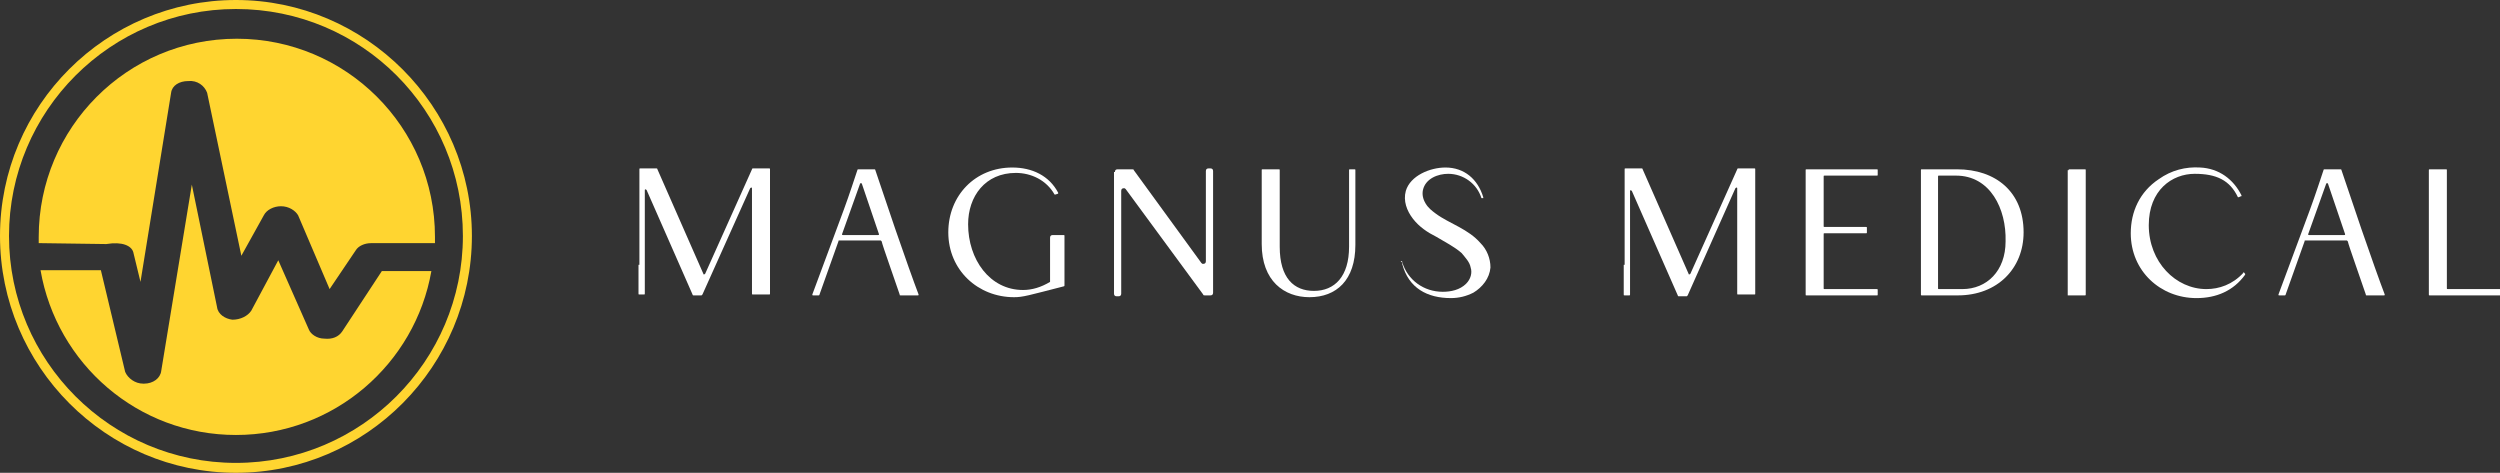
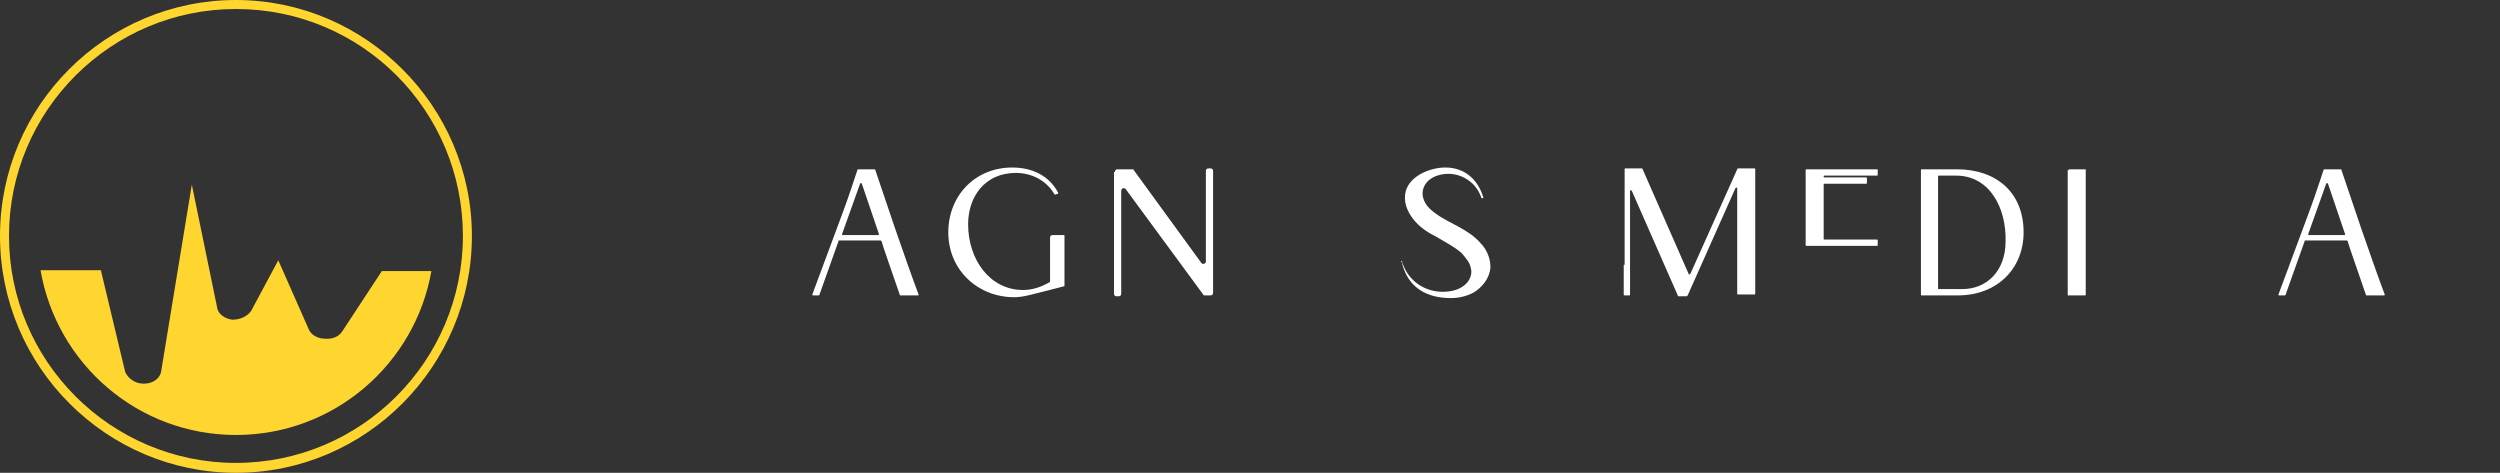
<svg xmlns="http://www.w3.org/2000/svg" version="1.1" id="Layer_1" x="0px" y="0px" viewBox="0 0 277.6 52.5" style="enable-background:new 0 0 277.6 52.5;" xml:space="preserve">
  <rect x="0" y="0" width="277.6" height="52.5" fill="#333333" stroke="none" />
  <style type="text/css"> .st0{fill:#FFD530;} .st1{fill:#FFFFFF;} </style>
  <g>
    <g>
-       <path class="st0" d="M4.6,27l7.2,0.1c1.8-0.3,2.8,0.2,3,0.9l0.8,3.3l3.4-21c0.1-0.8,0.9-1.3,1.9-1.3c1-0.1,1.8,0.5,2.1,1.3 l3.8,18.1l2.5-4.5c0.3-0.6,1.1-1,1.9-1c0.9,0,1.6,0.5,1.9,1l3.5,8.2l2.9-4.3c0.3-0.5,1-0.8,1.7-0.8h7.1c0-0.2,0-0.5,0-0.7 c0-12.2-9.9-22-22-22c-12.2,0-22,9.9-22,22c0,0.2,0,0.5,0,0.7H4.6z" />
-     </g>
+       </g>
    <g>
      <path class="st0" d="M42.4,30.1l-4.4,6.7c-0.4,0.6-1.1,0.9-2,0.8c-0.8,0-1.5-0.5-1.7-1l-3.4-7.7l-3,5.6c-0.4,0.6-1.2,1-2.1,1 c-0.8-0.1-1.6-0.6-1.7-1.4l-2.8-13.6l-3.4,20.7C17.8,42,17,42.6,16,42.6c0,0,0,0-0.1,0c-0.9,0-1.7-0.6-2-1.3L11.2,30l-6.7,0 c1.8,10.4,10.8,18.3,21.7,18.3c10.9,0,19.9-7.9,21.7-18.2H42.4z" />
    </g>
  </g>
  <g>
-     <path class="st1" d="M71,29.4c0-2.9,0-8.2,0-10.6c0-0.1,0-0.1,0.1-0.1h1.8c0,0,0.1,0,0.1,0.1l5.1,11.6c0,0.1,0.1,0.1,0.2,0 l5.2-11.6c0,0,0-0.1,0.1-0.1h1.8c0.1,0,0.1,0,0.1,0.1v13.8c0,0.1,0,0.1-0.1,0.1h-1.8c-0.1,0-0.1,0-0.1-0.1V20.9 c0-0.1-0.1-0.1-0.2,0L78,32.7c0,0-0.1,0.1-0.1,0.1h-0.9c0,0-0.1,0-0.1-0.1l-5.1-11.6c-0.1-0.1-0.2-0.1-0.2,0v11.5 c0,0.1,0,0.1-0.1,0.1h-0.5c-0.1,0-0.1,0-0.1-0.1V29.4z" />
    <path class="st1" d="M92.8,25.7c0.6-1.6,1.2-3.2,1.8-5l0.6-1.8c0,0,0-0.1,0.1-0.1h1.8c0,0,0.1,0,0.1,0.1l2.2,6.5 c1,2.9,2.1,6,2.6,7.3c0,0.1,0,0.1-0.1,0.1H100c-0.1,0-0.1,0-0.1-0.1c-0.6-1.8-1.9-5.4-2-5.9c0,0-0.1-0.1-0.1-0.1h-4.6 c-0.1,0-0.1,0-0.1,0.1l-2.1,5.9c0,0,0,0.1-0.1,0.1h-0.6c-0.1,0-0.1,0-0.1-0.1L92.8,25.7z M97.5,26.1c0.1,0,0.1,0,0.1-0.1l-1.9-5.6 c-0.1-0.1-0.1-0.1-0.2,0l-2,5.6c0,0.1,0,0.1,0.1,0.1H97.5z" />
    <path class="st1" d="M117.5,21.4c0,0.1,0,0.1,0,0.1l-0.3,0.1c-0.1,0-0.1,0-0.1,0c-0.9-1.6-2.6-2.4-4.3-2.4c-3.4,0-5.3,2.6-5.3,5.7 c0,3.9,2.4,7.3,6.1,7.3c1,0,2-0.3,3-0.9c0,0,0-0.1,0-0.1v-4.8c0-0.2,0.1-0.3,0.3-0.3h1.2c0.1,0,0.1,0,0.1,0.1v5.5 c0,0,0,0.1-0.1,0.1c-3.9,1-4.5,1.2-5.5,1.2c-4,0-7.3-3-7.3-7.2c0-4.1,3-7.2,7.1-7.2C114.6,18.6,116.5,19.5,117.5,21.4z" />
    <path class="st1" d="M123.8,19.1c0-0.2,0.1-0.3,0.3-0.3h1.6c0.1,0,0.2,0,0.2,0.1l7.5,10.3c0.1,0.1,0.1,0.1,0.2,0.1 c0.2,0,0.3-0.1,0.3-0.3v-10c0-0.2,0.1-0.3,0.3-0.3h0.2c0.2,0,0.3,0.1,0.3,0.3v13.5c0,0.2-0.1,0.3-0.3,0.3h-0.6 c-0.1,0-0.2,0-0.2-0.1L125,21c-0.1-0.1-0.1-0.1-0.2-0.1c-0.2,0-0.3,0.1-0.3,0.3v11.4c0,0.2-0.1,0.3-0.3,0.3h-0.2 c-0.2,0-0.3-0.1-0.3-0.3V19.1z" />
-     <path class="st1" d="M142,18.8c0.1,0,0.1,0,0.1,0.1v8.5c0,3.5,1.6,4.9,3.8,4.9c2.3,0,3.9-1.6,3.9-4.9v-8.5c0-0.1,0-0.1,0.1-0.1h0.5 c0.1,0,0.1,0,0.1,0.1v8.3c0,3.9-2.1,5.8-5.1,5.8c-2.8,0-5.3-1.8-5.3-5.9v-8.2c0-0.1,0-0.1,0.1-0.1H142z" />
    <path class="st1" d="M155.6,29c0.1,0,0.1,0,0.1,0.1c0.6,2,2.4,3.3,4.5,3.3c0.9,0,1.9-0.2,2.6-0.9c0.5-0.5,0.7-1.2,0.5-1.8 c-0.1-0.6-0.6-1.1-1-1.6c-0.8-0.7-1.8-1.2-2.8-1.8c-1-0.5-1.9-1.1-2.6-2c-0.7-0.9-1.1-2-0.8-3.1c0.5-1.7,2.7-2.6,4.4-2.6 c2.1,0,3.6,1.3,4.2,3.3c0,0.1,0,0.1,0,0.1l-0.1,0c-0.1,0-0.1,0-0.1,0c-0.5-1.6-2-2.7-3.7-2.7c-1.1,0-2.5,0.5-2.8,1.8 c-0.1,0.5,0,1,0.3,1.5c0.3,0.5,0.7,0.8,1.1,1.1c0.8,0.6,1.7,1,2.6,1.5s1.7,1,2.4,1.8c0.7,0.7,1.1,1.7,1.1,2.7 c-0.1,1.2-0.9,2.2-1.9,2.8c-0.8,0.4-1.6,0.6-2.5,0.6c-2.6,0-4.7-1.1-5.4-3.8c0-0.1,0-0.1,0.1-0.1C155.5,29,155.5,29.1,155.6,29z" />
    <path class="st1" d="M180.4,29.4c0-2.9,0-8.2,0-10.6c0-0.1,0-0.1,0.1-0.1h1.8c0,0,0.1,0,0.1,0.1l5.1,11.6c0,0.1,0.1,0.1,0.2,0 l5.2-11.6c0,0,0-0.1,0.1-0.1h1.8c0.1,0,0.1,0,0.1,0.1v13.8c0,0.1,0,0.1-0.1,0.1H193c-0.1,0-0.1,0-0.1-0.1V20.9c0-0.1-0.1-0.1-0.2,0 l-5.3,11.9c0,0-0.1,0.1-0.1,0.1h-0.9c0,0-0.1,0-0.1-0.1l-5.1-11.6c-0.1-0.1-0.2-0.1-0.2,0v11.5c0,0.1,0,0.1-0.1,0.1h-0.5 c-0.1,0-0.1,0-0.1-0.1V29.4z" />
-     <path class="st1" d="M200.5,18.9c0-0.1,0-0.1,0.1-0.1h7.8c0.1,0,0.1,0,0.1,0.1v0.5c0,0.1,0,0.1-0.1,0.1h-5.8c-0.1,0-0.1,0-0.1,0.1 v5.5c0,0.1,0,0.1,0.1,0.1h4.6c0.1,0,0.1,0,0.1,0.1v0.5c0,0.1,0,0.1-0.1,0.1h-4.6c-0.1,0-0.1,0-0.1,0.1v6c0,0.1,0,0.1,0.1,0.1h5.8 c0.1,0,0.1,0,0.1,0.1v0.5c0,0.1,0,0.1-0.1,0.1h-7.8c-0.1,0-0.1,0-0.1-0.1V18.9z" />
+     <path class="st1" d="M200.5,18.9c0-0.1,0-0.1,0.1-0.1h7.8c0.1,0,0.1,0,0.1,0.1v0.5c0,0.1,0,0.1-0.1,0.1h-5.8c-0.1,0-0.1,0-0.1,0.1 c0,0.1,0,0.1,0.1,0.1h4.6c0.1,0,0.1,0,0.1,0.1v0.5c0,0.1,0,0.1-0.1,0.1h-4.6c-0.1,0-0.1,0-0.1,0.1v6c0,0.1,0,0.1,0.1,0.1h5.8 c0.1,0,0.1,0,0.1,0.1v0.5c0,0.1,0,0.1-0.1,0.1h-7.8c-0.1,0-0.1,0-0.1-0.1V18.9z" />
    <path class="st1" d="M217.3,18.8c4.3,0,7.4,2.5,7.4,7c0,4-2.9,7-7.3,7h-4c-0.1,0-0.1,0-0.1-0.1V18.9c0-0.1,0-0.1,0.1-0.1H217.3z M215.2,32c0,0.1,0,0.1,0.1,0.1h2.6c2.7,0,4.8-2,4.8-5.3c0.1-3.6-1.7-7.3-5.5-7.3h-1.9c-0.1,0-0.1,0-0.1,0.1V32z" />
    <path class="st1" d="M229.7,18.9c0-0.1,0-0.1,0.1-0.1h1.7c0.1,0,0.1,0,0.1,0.1v13.8c0,0.1,0,0.1-0.1,0.1h-1.9V18.9z" />
-     <path class="st1" d="M244.3,18.6c2.1,0.1,3.7,1.3,4.6,3.1c0,0.1,0,0.1-0.1,0.1l-0.2,0.1c-0.1,0-0.1,0-0.1,0 c-0.9-1.9-2.4-2.6-4.8-2.6c-2.5,0-5.1,1.8-5.1,5.7c0,4.1,3,7.1,6.4,7.1c1.4,0,2.9-0.5,4.1-1.8c0-0.1,0.1-0.1,0.1,0l0.1,0.1 c0,0,0,0.1,0,0.1c-1.3,1.8-3.2,2.6-5.4,2.6c-4,0-7.3-3-7.3-7.2c0-2.4,1-4.6,3.1-6C241.1,18.9,242.7,18.5,244.3,18.6z" />
    <path class="st1" d="M255.6,25.7c0.6-1.6,1.2-3.2,1.8-5l0.6-1.8c0,0,0-0.1,0.1-0.1h1.8c0,0,0.1,0,0.1,0.1l2.2,6.5 c1,2.9,2.1,6,2.6,7.3c0,0.1,0,0.1-0.1,0.1h-1.9c-0.1,0-0.1,0-0.1-0.1c-0.6-1.8-1.9-5.4-2-5.9c0,0-0.1-0.1-0.1-0.1h-4.6 c-0.1,0-0.1,0-0.1,0.1l-2.1,5.9c0,0,0,0.1-0.1,0.1h-0.6c-0.1,0-0.1,0-0.1-0.1L255.6,25.7z M260.3,26.1c0.1,0,0.1,0,0.1-0.1 l-1.9-5.6c-0.1-0.1-0.1-0.1-0.2,0l-2,5.6c0,0.1,0,0.1,0.1,0.1H260.3z" />
-     <path class="st1" d="M269.7,18.9c0-0.1,0-0.1,0.1-0.1h1.8c0.1,0,0.1,0,0.1,0.1V32c0,0.1,0,0.1,0.1,0.1h5.8c0.1,0,0.1,0,0.1,0.1v0.5 c0,0.1,0,0.1-0.1,0.1h-7.8c-0.1,0-0.1,0-0.1-0.1V18.9z" />
  </g>
  <g>
    <path class="st0" d="M26.2,52.5C11.8,52.5,0,40.7,0,26.2S11.8,0,26.2,0s26.2,11.8,26.2,26.2S40.7,52.5,26.2,52.5z M26.2,1 C12.3,1,1,12.3,1,26.2s11.3,25.2,25.2,25.2c13.9,0,25.2-11.3,25.2-25.2S40.2,1,26.2,1z" />
  </g>
</svg>